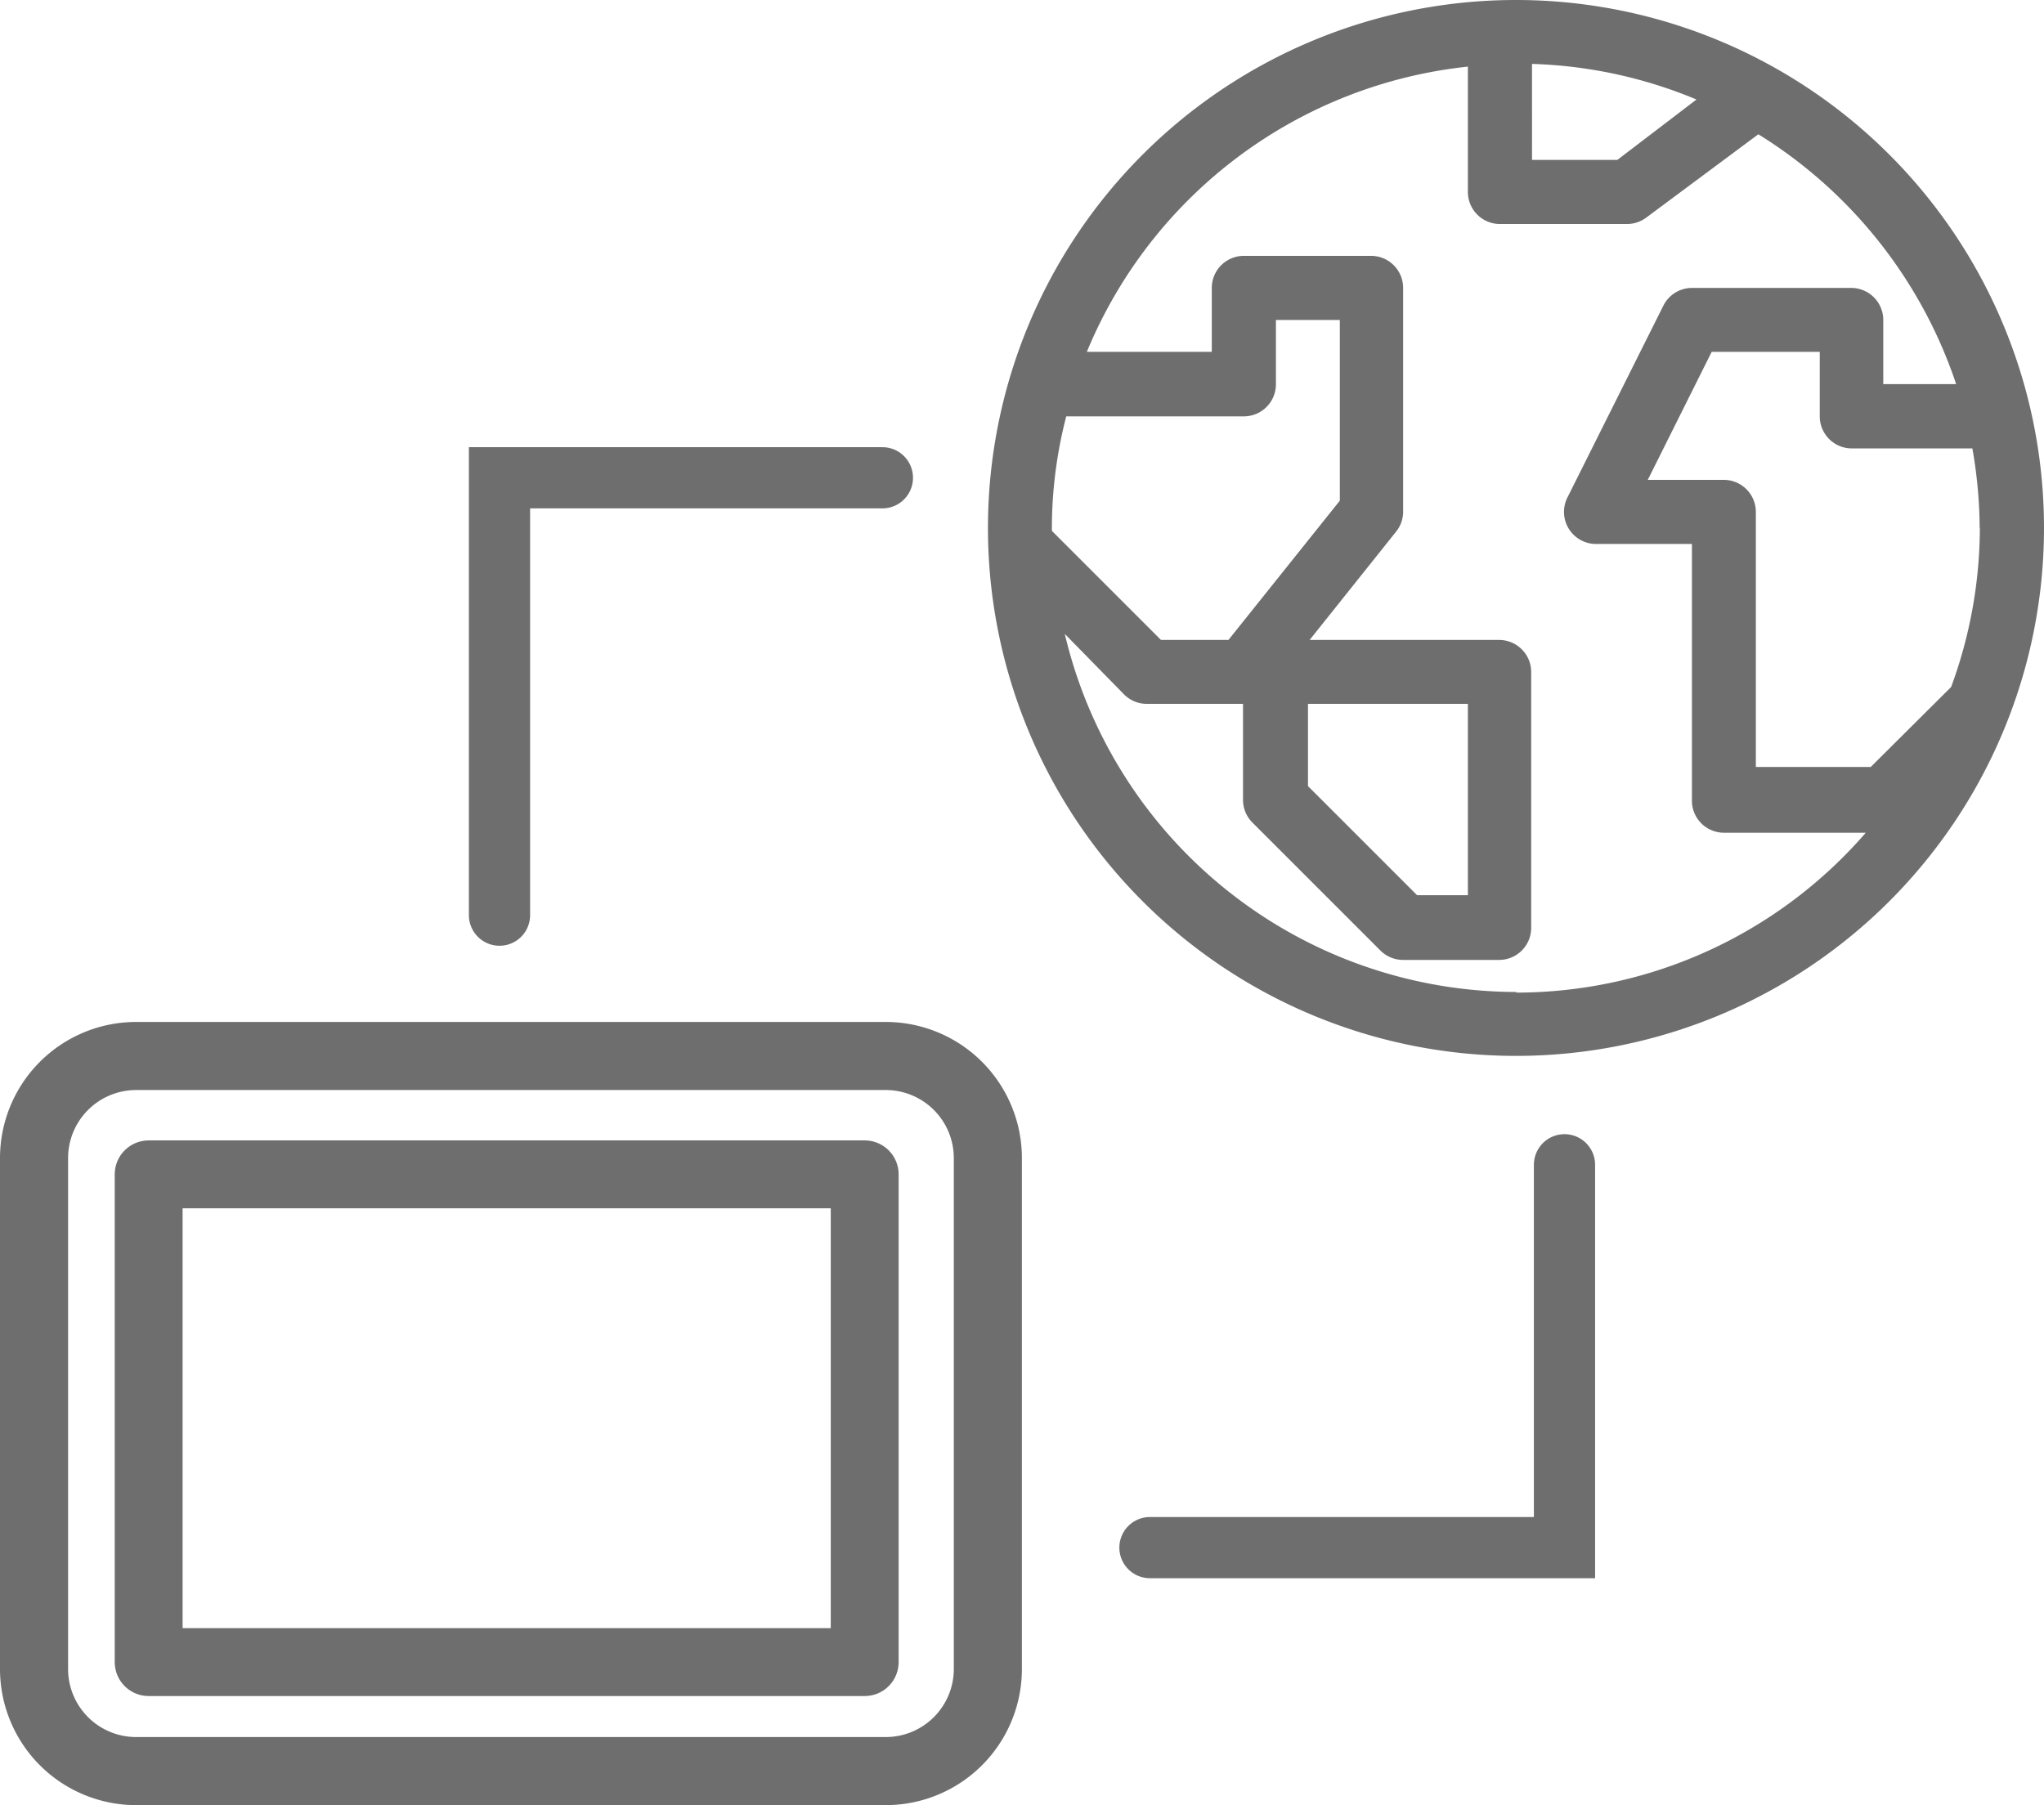
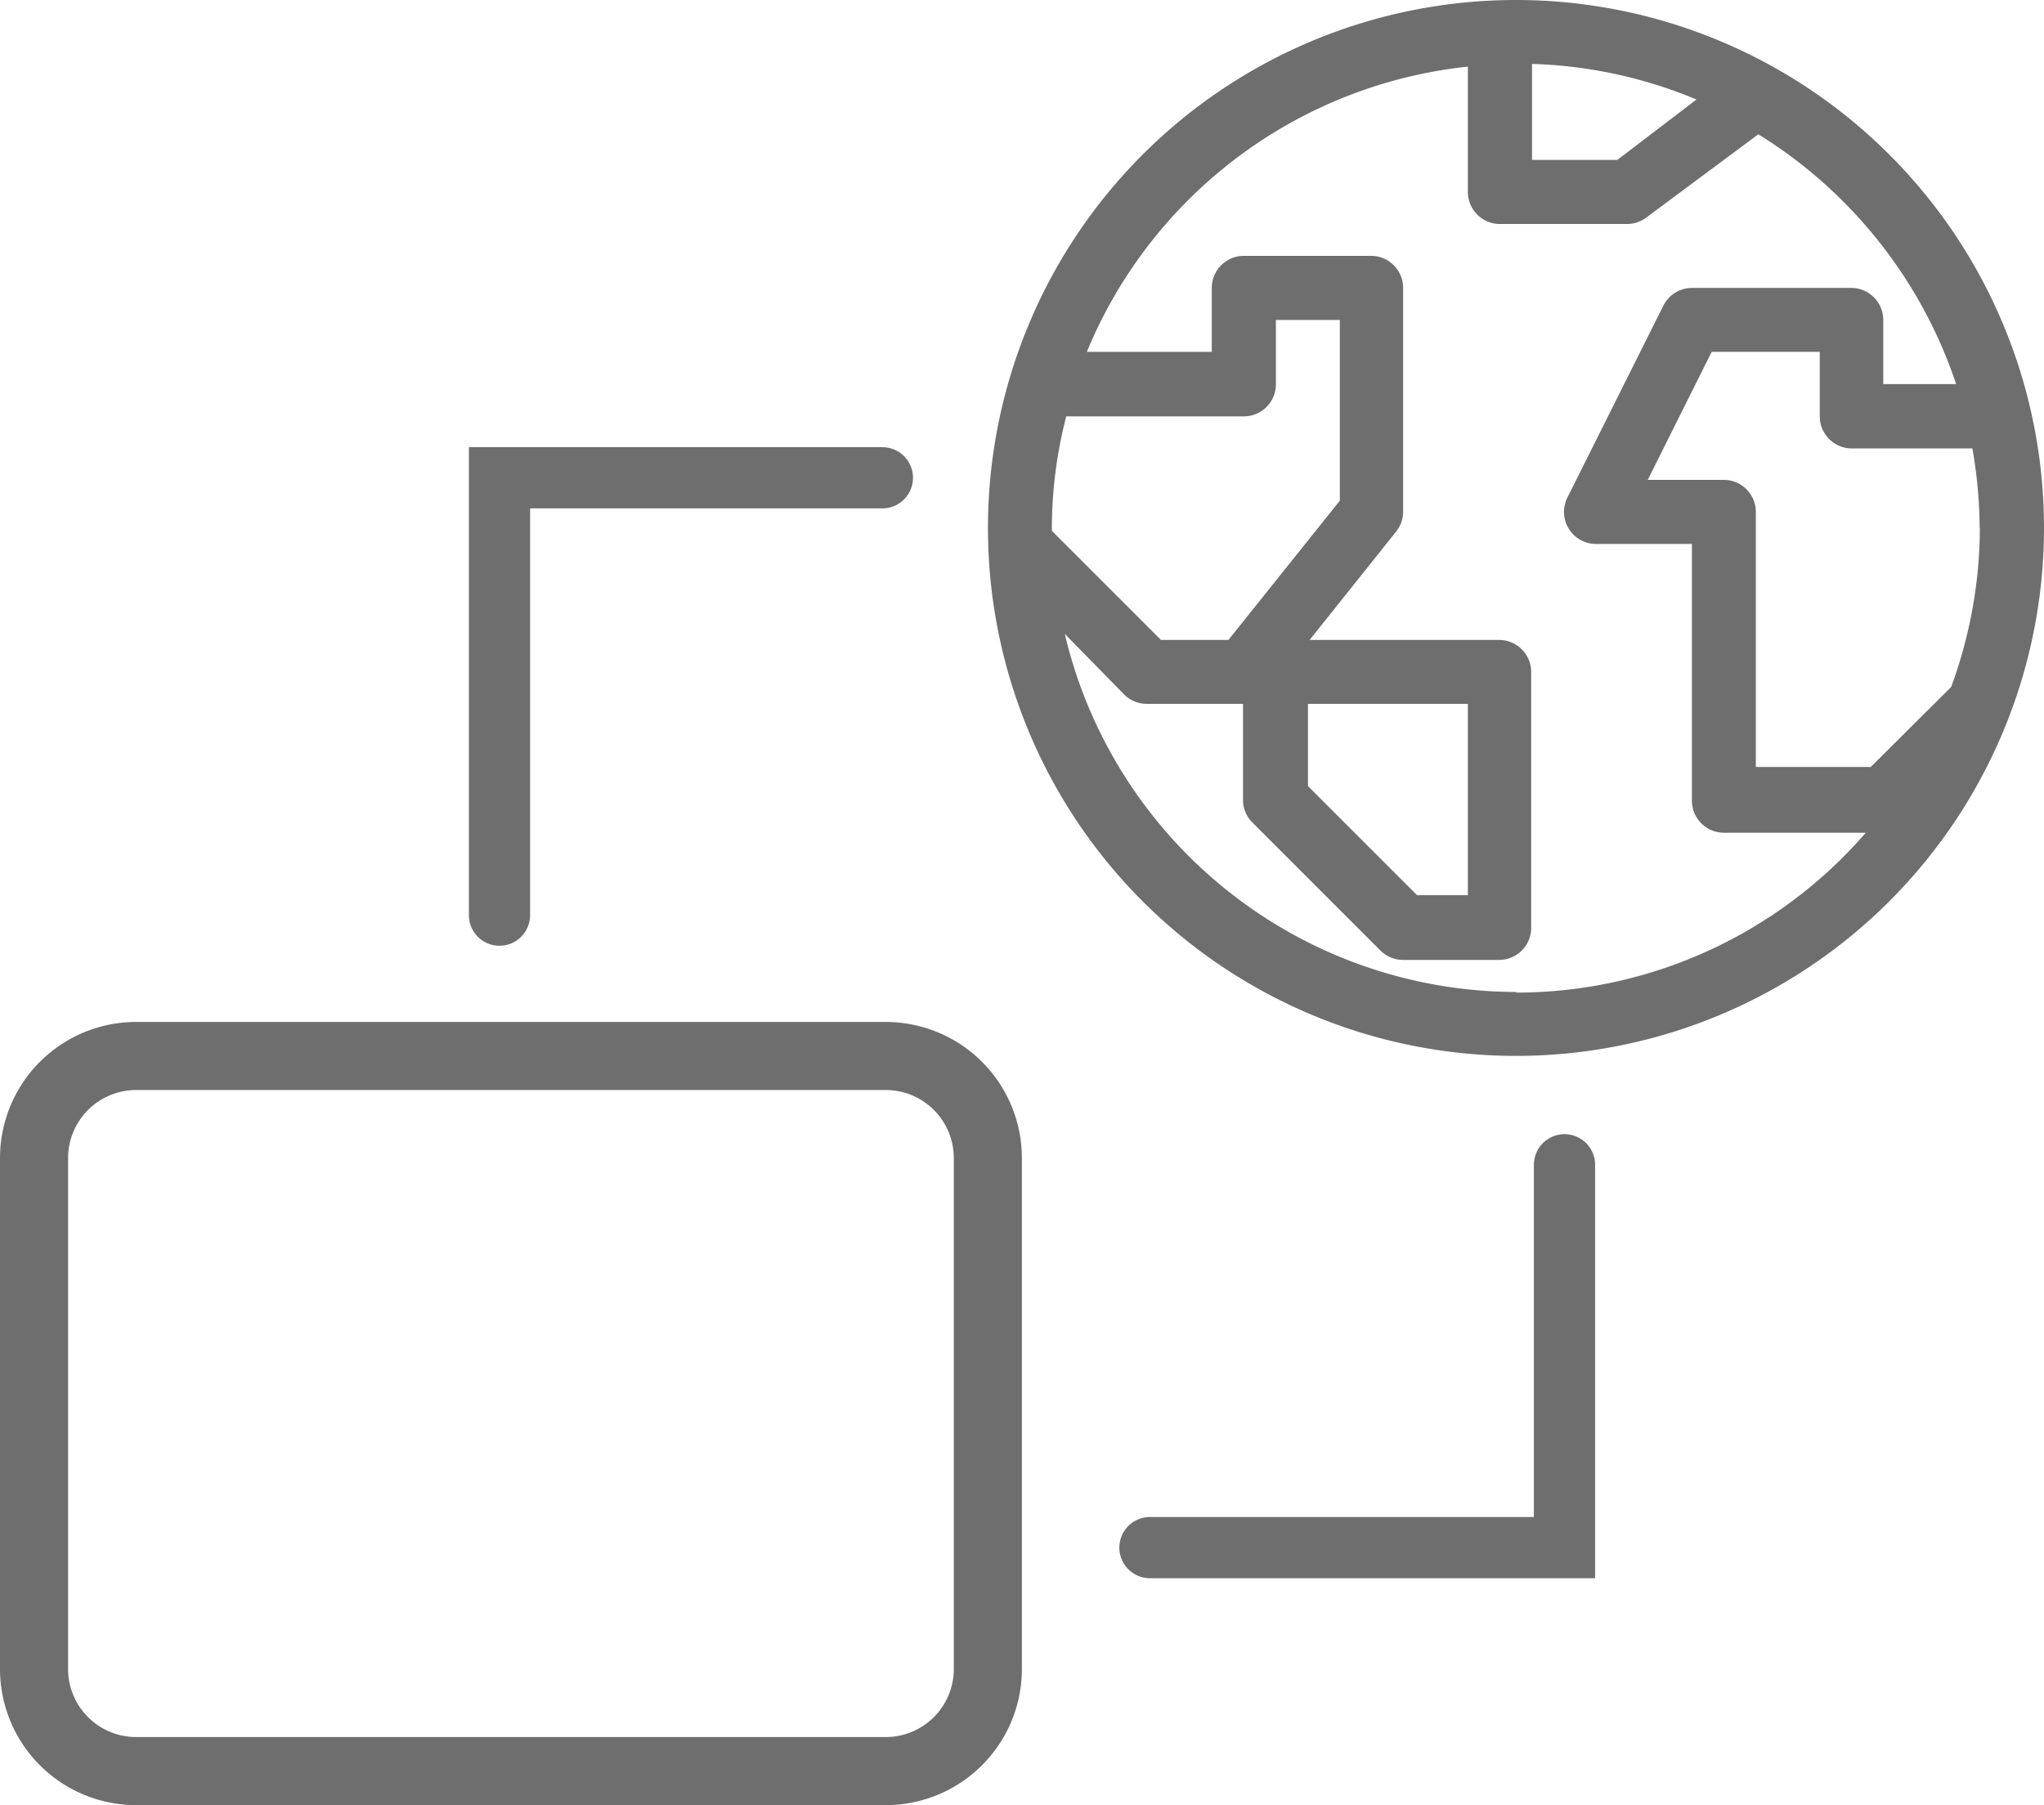
<svg xmlns="http://www.w3.org/2000/svg" viewBox="0 0 98.17 86.71">
  <defs>
    <style>.cls-1{fill:#6e6e6e;}.cls-2,.cls-3{fill:none;stroke:#6e6e6e;stroke-linecap:round;}.cls-2{stroke-miterlimit:10;stroke-width:2.94px;}.cls-3{stroke-linejoin:round;stroke-width:3.26px;}</style>
  </defs>
  <title>icn-catv</title>
  <g id="レイヤー_2" data-name="レイヤー 2">
    <g id="レイヤー_1-2" data-name="レイヤー 1">
      <path class="cls-1" d="M72.81,0A25.36,25.36,0,1,0,98.17,25.36,25.36,25.36,0,0,0,72.81,0m.77,3.07a22.18,22.18,0,0,1,7.9,1.71l-3.8,2.9h-4.1ZM62.82,33.81H70.5V43H68.06l-5.24-5.24ZM59,30.74H55.76L50.52,25.5v-.14A21.41,21.41,0,0,1,51.21,20h8.53a1.54,1.54,0,0,0,1.54-1.54V15.37h3.07v8.68ZM72.84,47.65a22.32,22.32,0,0,1-21.7-17.2L54,33.37a1.54,1.54,0,0,0,1.09.44h4.61v4.61a1.54,1.54,0,0,0,.45,1.09l6.15,6.15a1.54,1.54,0,0,0,1.09.45H72a1.54,1.54,0,0,0,1.54-1.54V32.28A1.54,1.54,0,0,0,72,30.74h-9.1l4.15-5.2a1.53,1.53,0,0,0,.34-1V13.83a1.54,1.54,0,0,0-1.54-1.54H59.74a1.54,1.54,0,0,0-1.54,1.54v3.07h-6A22.35,22.35,0,0,1,70.5,3.2v6A1.54,1.54,0,0,0,72,10.76h6.15a1.54,1.54,0,0,0,.92-.31l5.38-4a22.5,22.5,0,0,1,9.5,12h-3.5V15.37a1.54,1.54,0,0,0-1.54-1.54H81.26a1.54,1.54,0,0,0-1.37.85L75.28,23.9a1.54,1.54,0,0,0,1.37,2.23h4.61v12.3A1.54,1.54,0,0,0,82.8,40h6.81a22.21,22.21,0,0,1-16.8,7.68ZM95.09,25.36A22.27,22.27,0,0,1,93.71,33l-3.86,3.84H84.33V24.59a1.54,1.54,0,0,0-1.54-1.54H79.14l3.07-6.15h5.19V20a1.54,1.54,0,0,0,1.54,1.54h5.79a22.6,22.6,0,0,1,.35,3.84" />
      <polyline class="cls-2" points="55.23 74.34 75.14 74.34 75.14 55.95" />
      <polyline class="cls-2" points="23.99 43.96 23.99 22.95 42.38 22.95" />
-       <rect class="cls-3" x="7.14" y="56.41" width="34.39" height="23.43" />
      <path class="cls-1" d="M17.46,86.71H42.54a6.54,6.54,0,0,0,6.54-6.54V55.63a6.54,6.54,0,0,0-6.54-6.54h-36A6.54,6.54,0,0,0,0,55.63V80.17a6.54,6.54,0,0,0,6.54,6.54H17.46ZM3.27,80.17V55.63a3.27,3.27,0,0,1,3.27-3.27h36a3.27,3.27,0,0,1,3.27,3.27V80.17a3.27,3.27,0,0,1-3.27,3.27h-36a3.27,3.27,0,0,1-3.27-3.27" />
    </g>
  </g>
</svg>